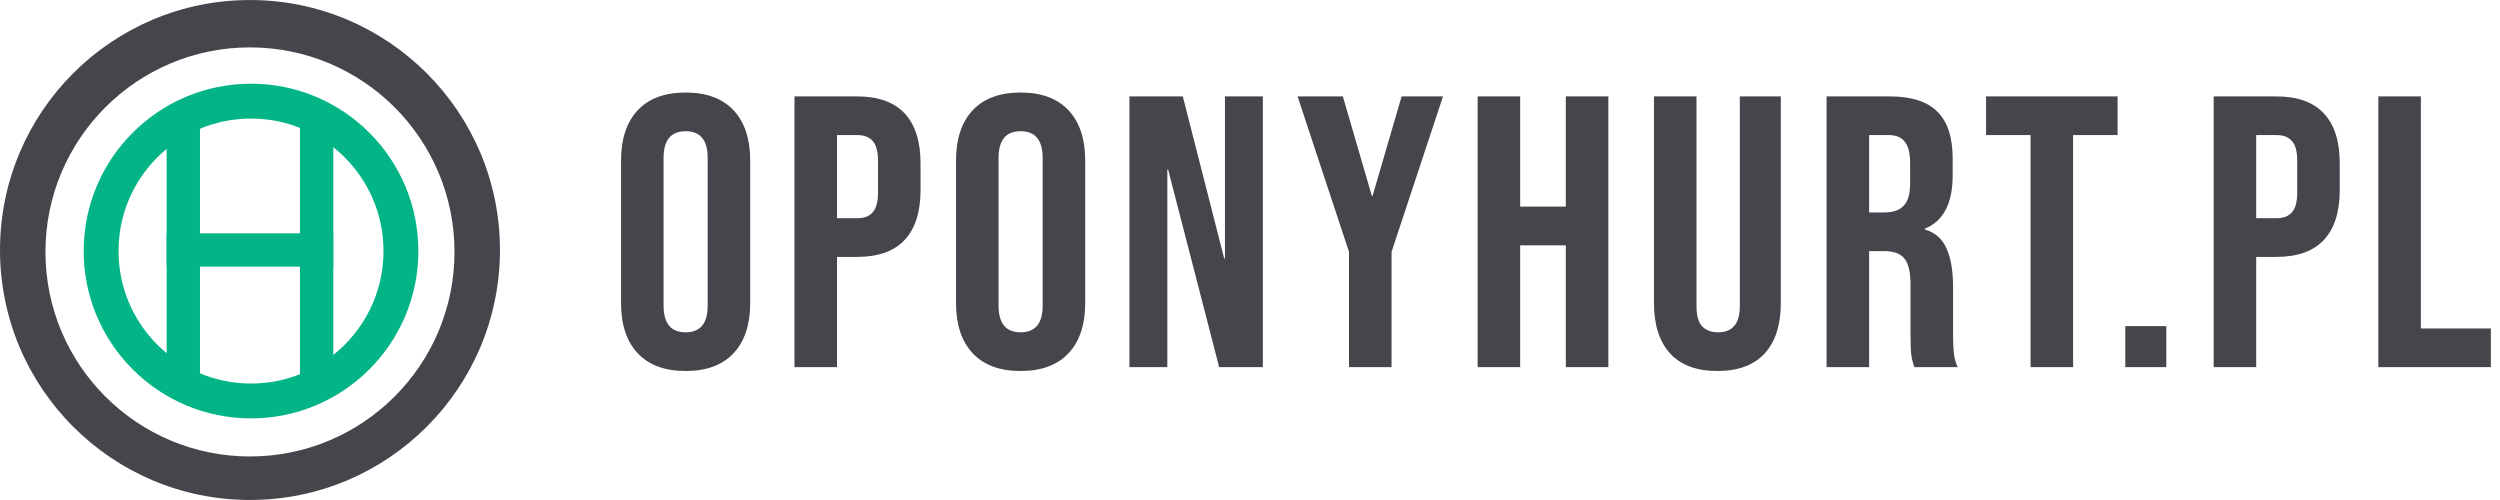
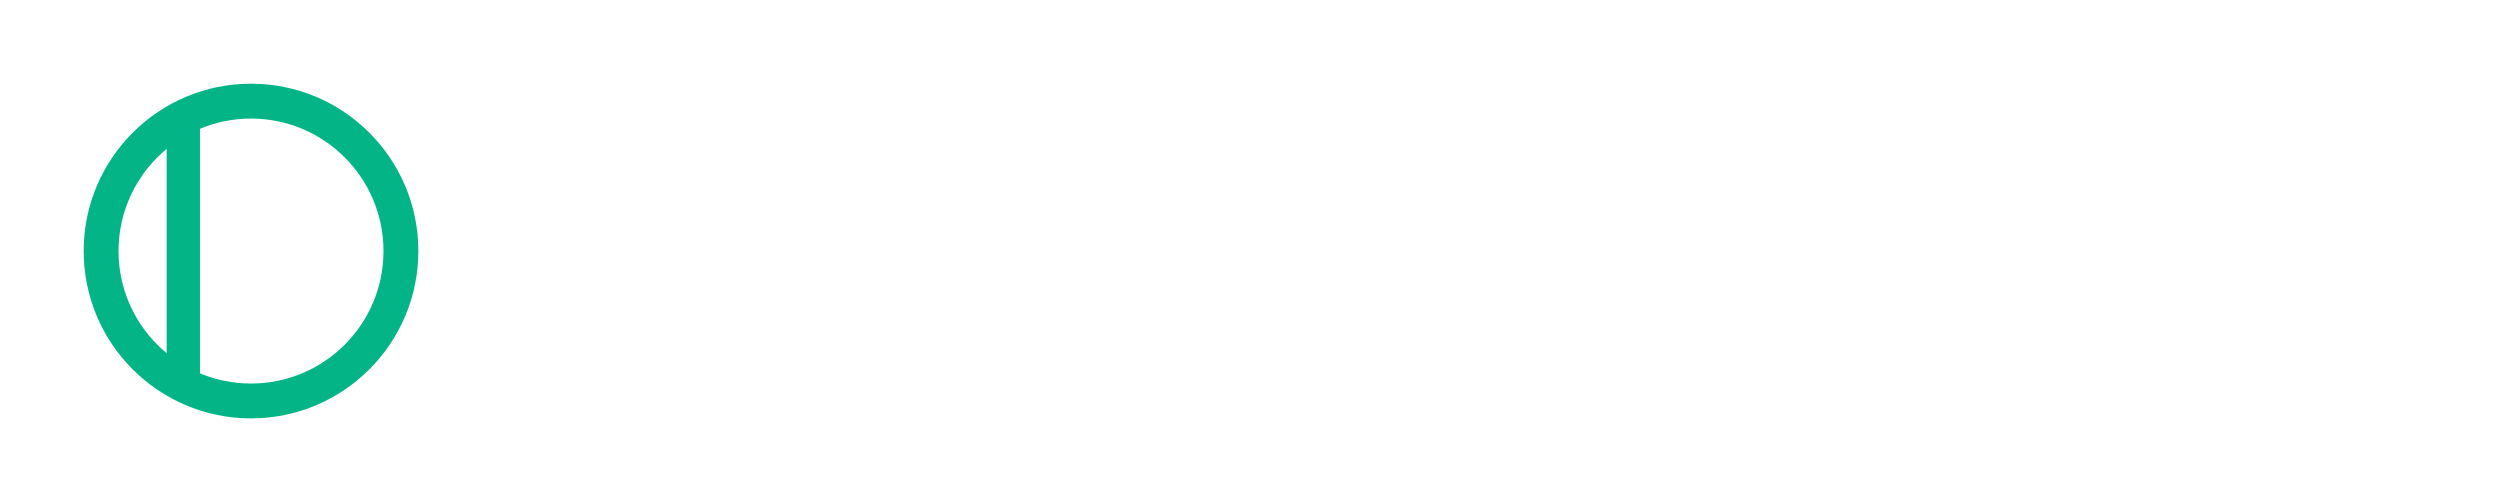
<svg xmlns="http://www.w3.org/2000/svg" width="190" height="38" viewBox="0 0 190 38" fill="none">
-   <path d="M52.108 28.196C50.52 28.196 49.306 27.745 48.463 26.844C47.62 25.942 47.199 24.669 47.199 23.023V12.206C47.199 10.56 47.62 9.286 48.463 8.385C49.306 7.483 50.52 7.033 52.108 7.033C53.695 7.033 54.91 7.483 55.752 8.385C56.595 9.286 57.016 10.56 57.016 12.206V23.023C57.016 24.669 56.595 25.942 55.752 26.844C54.91 27.745 53.695 28.196 52.108 28.196ZM52.108 25.256C53.225 25.256 53.783 24.58 53.783 23.228V12C53.783 10.648 53.225 9.972 52.108 9.972C50.991 9.972 50.432 10.648 50.432 12V23.228C50.432 24.58 50.991 25.256 52.108 25.256ZM60.379 7.327H65.14C66.747 7.327 67.952 7.758 68.756 8.62C69.559 9.482 69.961 10.746 69.961 12.412V14.44C69.961 16.105 69.559 17.369 68.756 18.232C67.952 19.094 66.747 19.525 65.14 19.525H63.612V27.902H60.379V7.327ZM65.14 16.585C65.669 16.585 66.061 16.439 66.316 16.145C66.59 15.851 66.728 15.351 66.728 14.646V12.206C66.728 11.501 66.59 11.001 66.316 10.707C66.061 10.413 65.669 10.266 65.14 10.266H63.612V16.585H65.14ZM77.566 28.196C75.979 28.196 74.764 27.745 73.921 26.844C73.079 25.942 72.657 24.669 72.657 23.023V12.206C72.657 10.56 73.079 9.286 73.921 8.385C74.764 7.483 75.979 7.033 77.566 7.033C79.153 7.033 80.368 7.483 81.211 8.385C82.053 9.286 82.475 10.56 82.475 12.206V23.023C82.475 24.669 82.053 25.942 81.211 26.844C80.368 27.745 79.153 28.196 77.566 28.196ZM77.566 25.256C78.683 25.256 79.242 24.58 79.242 23.228V12C79.242 10.648 78.683 9.972 77.566 9.972C76.449 9.972 75.891 10.648 75.891 12V23.228C75.891 24.58 76.449 25.256 77.566 25.256ZM85.837 7.327H89.893L93.038 19.642H93.097V7.327H95.978V27.902H92.656L88.776 12.882H88.718V27.902H85.837V7.327ZM102.525 19.143L98.616 7.327H102.055L104.259 14.881H104.318L106.523 7.327H109.668L105.758 19.143V27.902H102.525V19.143ZM112.3 7.327H115.533V15.704H119.002V7.327H122.235V27.902H119.002V18.643H115.533V27.902H112.3V7.327ZM130.522 28.196C128.954 28.196 127.759 27.755 126.936 26.873C126.113 25.972 125.701 24.688 125.701 23.023V7.327H128.934V23.258C128.934 23.963 129.071 24.473 129.346 24.786C129.64 25.1 130.051 25.256 130.58 25.256C131.109 25.256 131.511 25.1 131.785 24.786C132.079 24.473 132.226 23.963 132.226 23.258V7.327H135.342V23.023C135.342 24.688 134.931 25.972 134.108 26.873C133.285 27.755 132.089 28.196 130.522 28.196ZM138.821 7.327H143.612C145.277 7.327 146.492 7.719 147.256 8.502C148.021 9.267 148.403 10.452 148.403 12.059V13.323C148.403 15.459 147.697 16.811 146.286 17.379V17.438C147.07 17.673 147.619 18.153 147.932 18.878C148.266 19.603 148.432 20.573 148.432 21.788V25.403C148.432 25.991 148.452 26.471 148.491 26.844C148.53 27.196 148.628 27.549 148.785 27.902H145.493C145.375 27.569 145.297 27.255 145.258 26.961C145.218 26.667 145.199 26.138 145.199 25.374V21.612C145.199 20.671 145.042 20.015 144.729 19.642C144.435 19.27 143.915 19.084 143.171 19.084H142.054V27.902H138.821V7.327ZM143.23 16.145C143.876 16.145 144.356 15.978 144.67 15.645C145.003 15.312 145.169 14.753 145.169 13.97V12.382C145.169 11.638 145.032 11.099 144.758 10.766C144.503 10.432 144.092 10.266 143.523 10.266H142.054V16.145H143.23ZM154.322 10.266H150.941V7.327H160.935V10.266H157.555V27.902H154.322V10.266ZM161.523 24.786H164.639V27.902H161.523V24.786ZM168.239 7.327H173.001C174.607 7.327 175.813 7.758 176.616 8.62C177.419 9.482 177.821 10.746 177.821 12.412V14.44C177.821 16.105 177.419 17.369 176.616 18.232C175.813 19.094 174.607 19.525 173.001 19.525H171.472V27.902H168.239V7.327ZM173.001 16.585C173.53 16.585 173.922 16.439 174.176 16.145C174.451 15.851 174.588 15.351 174.588 14.646V12.206C174.588 11.501 174.451 11.001 174.176 10.707C173.922 10.413 173.53 10.266 173.001 10.266H171.472V16.585H173.001ZM180.753 7.327H183.986V24.962H189.306V27.902H180.753V7.327Z" fill="#45454C" />
-   <path d="M18.998 0.002C29.491 0.002 37.997 8.508 37.997 19C37.997 29.492 29.49 37.998 18.998 37.998C8.506 37.998 0 29.492 0 19C0 8.508 8.506 0.002 18.998 0.002ZM18.998 3.603C10.414 3.603 3.454 10.562 3.454 19.146C3.454 27.731 10.413 34.691 18.998 34.691C27.583 34.691 34.542 27.731 34.542 19.146C34.542 10.562 27.583 3.603 18.998 3.603Z" fill="#45454C" />
  <path d="M19.077 6.361C26.101 6.361 31.795 12.055 31.795 19.079C31.795 26.103 26.101 31.797 19.077 31.797C12.053 31.797 6.359 26.103 6.359 19.079C6.359 12.055 12.053 6.361 19.077 6.361ZM19.077 9.011C13.517 9.011 9.009 13.518 9.009 19.079C9.009 24.64 13.517 29.147 19.077 29.148C24.638 29.148 29.145 24.64 29.145 19.079C29.145 13.518 24.638 9.011 19.077 9.011Z" fill="#03B586" />
  <rect x="12.665" y="8.868" width="2.533" height="20.265" fill="#03B586" />
-   <rect x="22.798" y="8.868" width="2.533" height="20.265" fill="#03B586" />
-   <rect x="12.665" y="20.267" width="2.533" height="12.665" transform="rotate(-90 12.665 20.267)" fill="#03B586" />
</svg>